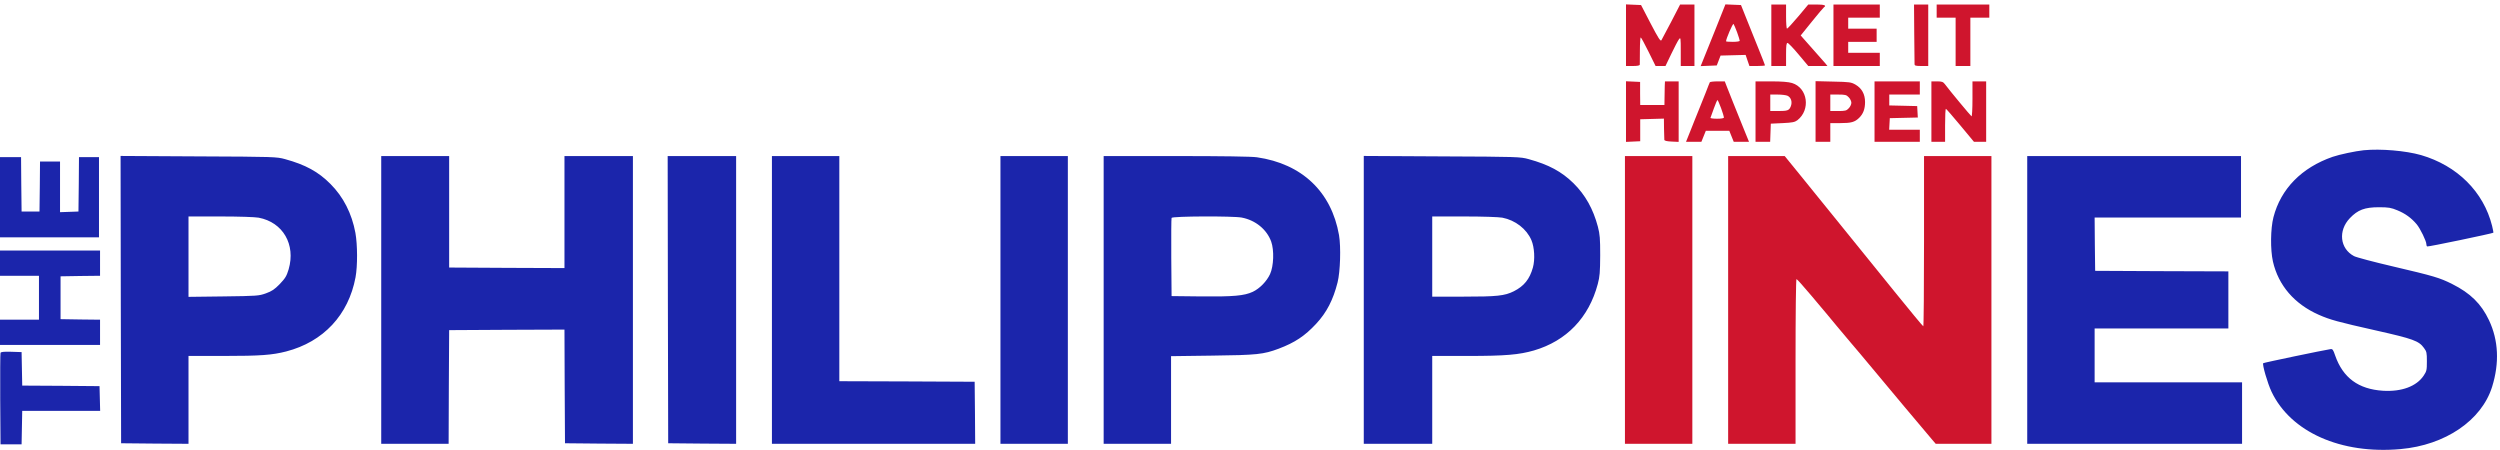
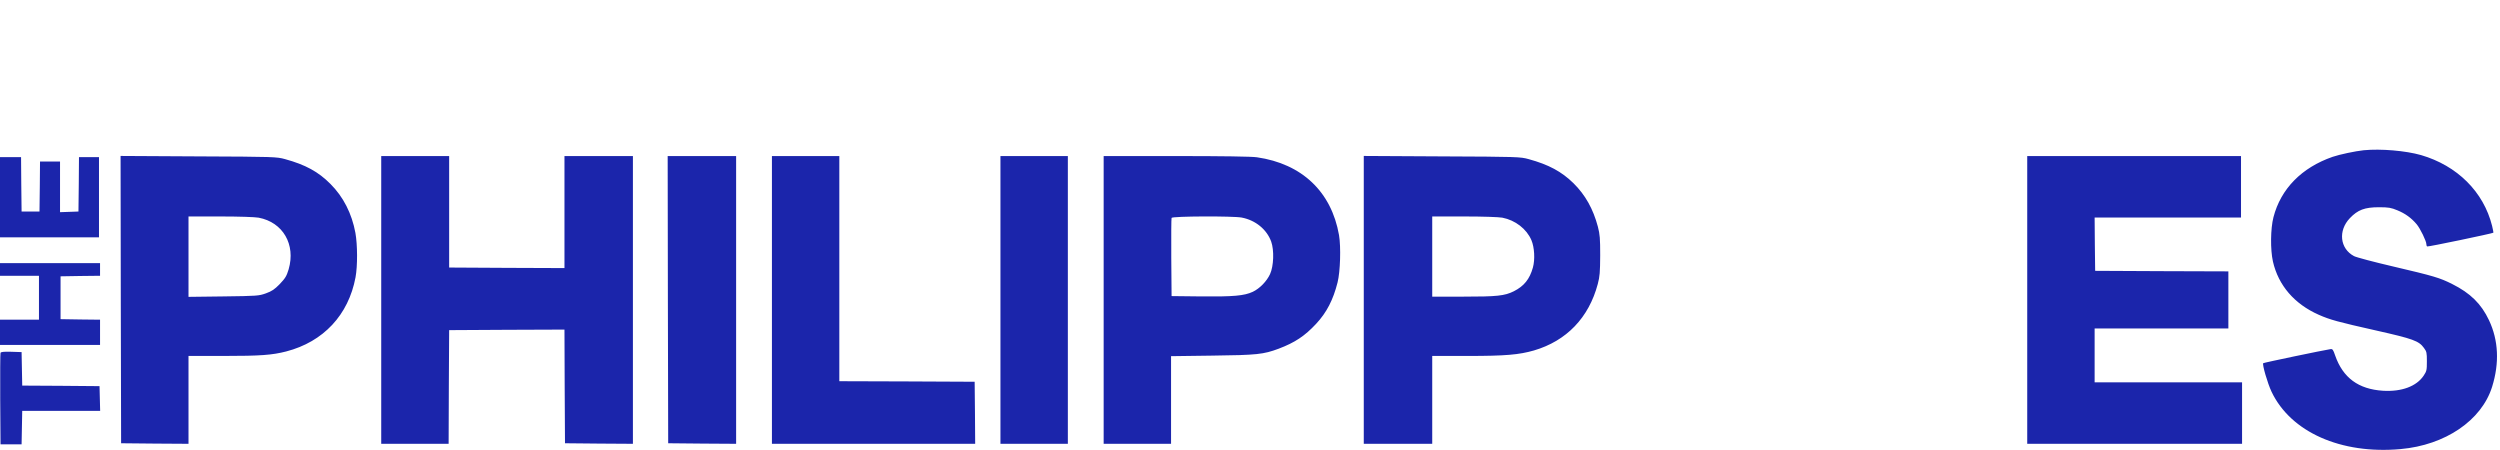
<svg xmlns="http://www.w3.org/2000/svg" width="422" height="76" viewBox="0 0 422 76" fill="none">
-   <path fill-rule="evenodd" clip-rule="evenodd" d="M274.291 50.629V74.915H279.979H285.667V50.629V26.343H279.979H274.291V50.629ZM274.468 18.835V23.952L275.677 23.896L276.868 23.84V21.986V20.133L278.877 20.077L280.868 20.021L280.886 21.708C280.903 22.617 280.921 23.488 280.939 23.599C280.957 23.766 281.366 23.859 282.166 23.896L283.357 23.952V18.835V13.737H282.201H281.046L281.01 14.515C280.992 14.96 280.974 15.85 280.974 16.518L280.957 17.723H278.912H276.868L276.85 15.776V13.829L275.659 13.774L274.468 13.718V18.835ZM287.356 10.455C287.516 10.066 288.458 7.73 289.454 5.246L291.249 0.741L292.565 0.797L293.88 0.852L294.769 3.077C295.051 3.795 295.485 4.87 295.922 5.951L295.922 5.951C296.23 6.712 296.538 7.476 296.796 8.119C297.418 9.658 297.933 10.974 297.933 11.03C297.933 11.086 297.347 11.141 296.618 11.141H295.302L294.982 10.214L294.662 9.269L292.547 9.324L290.432 9.38L290.112 10.214L289.792 11.049L288.441 11.104L287.072 11.16L287.356 10.455ZM293.667 6.877C293.667 6.785 293.471 6.136 293.222 5.45C292.956 4.745 292.689 4.115 292.618 4.041C292.494 3.911 291.356 6.562 291.356 6.97C291.356 7.026 291.871 7.063 292.511 7.063C293.151 7.063 293.667 6.989 293.667 6.877ZM274.468 11.141V5.95V0.741L275.73 0.797L277.01 0.852L278.628 3.967C279.908 6.414 280.281 7.007 280.441 6.803C280.53 6.655 281.294 5.227 282.112 3.652L283.605 0.76H284.814H286.023V5.95V11.141H284.868H283.712V8.676C283.712 6.303 283.694 6.247 283.392 6.655C283.214 6.896 282.645 7.99 282.112 9.102L281.134 11.141H280.299H279.463L278.272 8.731C277.615 7.396 277.028 6.321 276.957 6.321C276.886 6.321 276.815 7.304 276.815 8.49C276.815 9.414 276.804 10.273 276.799 10.674L276.799 10.674C276.798 10.795 276.797 10.874 276.797 10.9C276.779 11.067 276.424 11.141 275.624 11.141H274.468ZM299 5.95V11.141H300.244H301.488V9.195C301.488 7.675 301.542 7.248 301.737 7.248C301.862 7.248 302.715 8.119 303.604 9.195L305.239 11.141H306.857H308.475L308.137 10.715C307.941 10.492 306.928 9.343 305.879 8.157L303.959 5.987L305.826 3.67C306.857 2.391 307.781 1.297 307.888 1.223C308.368 0.926 307.941 0.76 306.644 0.76H305.239L303.533 2.799C302.591 3.911 301.737 4.838 301.648 4.838C301.56 4.838 301.488 3.911 301.488 2.799V0.76H300.244H299V5.95ZM309.488 11.141V5.95V0.76H313.399H317.31V1.872V2.984H314.643H311.977V3.911V4.838H314.376H316.776V5.95V7.063H314.376H311.977V7.99V8.917H314.643H317.31V10.029V11.141H313.399H309.488ZM323.122 5.635C323.14 8.305 323.158 10.641 323.176 10.808C323.176 11.086 323.353 11.141 324.331 11.141H325.487V5.95V0.76H324.296H323.087L323.122 5.635ZM326.909 2.984V1.872V0.76H331.353H335.797V1.872V2.984H334.197H332.597V7.063V11.141H331.353H330.109V7.063V2.984H328.509H326.909ZM287.978 15.498C288.281 14.682 288.583 13.959 288.618 13.885C288.672 13.811 289.258 13.737 289.934 13.737H291.143L291.445 14.515C291.783 15.405 293.116 18.724 294.378 21.838L295.231 23.933H293.933H292.654L292.28 23.006L291.907 22.079H289.934H287.943L287.569 23.006L287.196 23.933H285.899H284.601L284.885 23.229C284.981 23.006 285.192 22.472 285.441 21.84L285.441 21.84C285.607 21.416 285.791 20.949 285.97 20.503C286.414 19.372 286.912 18.13 287.09 17.723C287.254 17.346 287.6 16.462 287.904 15.687L287.978 15.498ZM291 19.817C291 19.706 290.787 19.002 290.52 18.26C290.236 17.5 289.969 16.888 289.916 16.888C289.845 16.888 289.578 17.537 289.294 18.316L289.141 18.744C288.925 19.351 288.754 19.831 288.725 19.892C288.689 19.966 289.187 20.04 289.827 20.04C290.591 20.04 291 19.966 291 19.817ZM296.333 18.835V23.933H297.578H298.804L298.858 22.394L298.911 20.874L300.902 20.781C302.555 20.707 302.964 20.615 303.391 20.299C305.666 18.538 305.15 14.831 302.502 14.015C301.88 13.829 300.795 13.737 298.964 13.737H296.333V18.835ZM301.737 16.165C302.342 16.462 302.573 17.222 302.288 17.945C302.004 18.649 301.755 18.742 300.137 18.742H298.822V17.352V15.961H300.066C300.742 15.961 301.488 16.054 301.737 16.165ZM306.466 23.933V18.816V13.7L309.452 13.774C312.225 13.829 312.474 13.867 313.221 14.293C314.27 14.905 314.821 15.906 314.821 17.222C314.821 18.39 314.519 19.206 313.825 19.892C313.079 20.615 312.492 20.781 310.626 20.781H308.955V22.357V23.933H307.71H306.466ZM312.51 17.352C312.51 17.092 312.314 16.666 312.065 16.425C311.692 16.017 311.479 15.961 310.288 15.961H308.955V17.352V18.742H310.288C311.479 18.742 311.692 18.686 312.065 18.279C312.314 18.038 312.51 17.611 312.51 17.352ZM316.421 18.835V23.933H320.243H324.065V22.913V21.894H321.469H318.892L318.945 20.911L318.998 19.947L321.363 19.892L323.727 19.836L323.673 18.872L323.62 17.908L321.274 17.852L318.909 17.797V16.888V15.961H321.487H324.065V14.849V13.737H320.243H316.421V18.835ZM326.02 23.933V18.835V13.737H326.98C327.78 13.737 327.993 13.811 328.278 14.182C329.042 15.22 332.668 19.576 332.793 19.632C332.882 19.669 332.953 18.353 332.953 16.721V13.737H334.108H335.264V18.835V23.933H334.233H333.202L330.891 21.152C329.629 19.632 328.544 18.39 328.473 18.371C328.384 18.371 328.331 19.613 328.331 21.152V23.933H327.175H326.02ZM291.711 74.915V50.629V26.343H296.475H301.257L303.853 29.532C305.275 31.293 308.368 35.112 310.732 38.023C312.123 39.735 314.099 42.179 316.022 44.558C317.367 46.222 318.687 47.855 319.763 49.183C322.376 52.409 324.562 55.06 324.651 55.078C324.722 55.078 324.776 48.608 324.776 40.711V26.343H330.464H336.153V50.629V74.915H331.442H326.749L326.144 74.21C325.629 73.635 318.021 64.552 314.305 60.084C314.104 59.847 313.866 59.564 313.619 59.271C313.19 58.761 312.737 58.224 312.421 57.859C312.218 57.616 311.908 57.248 311.554 56.828C311.069 56.253 310.504 55.582 310.021 55.004C309.471 54.332 308.951 53.709 308.635 53.33C308.472 53.133 308.363 53.003 308.332 52.965C308.276 52.906 307.929 52.492 307.419 51.883C306.968 51.345 306.39 50.655 305.773 49.924C304.475 48.386 303.337 47.106 303.248 47.106C303.159 47.106 303.088 52.872 303.088 61.011V74.915H297.4H291.711Z" fill="#CF152D" />
-   <path fill-rule="evenodd" clip-rule="evenodd" d="M393.748 26.473C394.939 26.065 397.588 25.509 398.992 25.36C401.872 25.082 406.049 25.435 408.663 26.176C414.778 27.956 419.222 32.368 420.662 38.115C420.804 38.708 420.911 39.246 420.875 39.283C420.733 39.413 409.836 41.693 409.711 41.6C409.622 41.563 409.569 41.378 409.569 41.211C409.569 40.692 408.538 38.579 407.934 37.856C407.027 36.78 405.996 36.039 404.681 35.501C403.614 35.056 403.187 34.982 401.57 34.982C399.152 34.982 397.997 35.427 396.663 36.818C394.637 38.931 394.975 41.971 397.357 43.232C397.73 43.436 400.681 44.215 403.934 44.975C410.885 46.606 411.809 46.884 413.924 47.941C417 49.48 418.831 51.278 420.146 54.059C421.746 57.451 421.924 61.27 420.662 65.312C418.884 70.966 412.769 75.137 405.214 75.805C395.152 76.713 386.673 72.931 383.438 66.127C382.762 64.7 381.838 61.511 382.033 61.307C382.105 61.215 392.166 59.12 393.375 58.934C393.73 58.879 393.837 59.008 394.175 60.01C395.49 63.773 398.103 65.701 402.263 65.96C405.392 66.146 407.898 65.219 409.107 63.421C409.622 62.642 409.658 62.475 409.658 60.992C409.658 59.546 409.622 59.342 409.16 58.73C408.307 57.544 407.329 57.192 401.143 55.801C394.548 54.318 393.339 53.984 391.402 53.132C387.295 51.315 384.593 48.182 383.669 44.14C383.224 42.138 383.26 38.597 383.758 36.669C385.002 31.868 388.522 28.29 393.748 26.473ZM20.443 74.822L20.39 50.573L20.354 26.325L33.509 26.399C46.343 26.454 46.699 26.473 48.121 26.862C51.569 27.808 53.738 28.994 55.782 31.052C57.951 33.221 59.391 36.039 59.995 39.32C60.351 41.322 60.369 44.882 60.013 46.81C58.822 53.169 54.592 57.692 48.316 59.324C45.934 59.935 43.979 60.084 37.739 60.084H31.82V67.499V74.915L26.131 74.878L20.443 74.822ZM48.725 45.456C49.934 41.267 47.765 37.522 43.659 36.743C43.037 36.632 40.352 36.539 37.206 36.539H31.82V43.325V50.11L37.739 50.036C43.41 49.962 43.694 49.943 44.886 49.517C45.899 49.146 46.325 48.868 47.232 47.941C48.174 46.94 48.37 46.624 48.725 45.456ZM64.351 50.629V74.915H70.039H75.728L75.763 65.312L75.817 55.727L85.54 55.671L95.282 55.634L95.317 65.219L95.371 74.822L101.112 74.878L106.836 74.915V50.629V26.343H101.059H95.282V35.798V45.253L85.558 45.215L75.817 45.16V35.742V26.343H70.093H64.351V50.629ZM112.791 74.822L112.738 50.573L112.703 26.343H118.48H124.257V50.629V74.915L118.533 74.878L112.791 74.822ZM130.301 50.629V74.915H147.456H164.61L164.574 69.668L164.521 64.44L153.108 64.385L141.678 64.348V45.345V26.343H135.99H130.301V50.629ZM168.876 74.915V50.629V26.343H174.565H180.253V50.629V74.915H174.565H168.876ZM186.297 50.629V74.915H191.986H197.674V67.518V60.121L204.66 60.028C212.18 59.935 213.264 59.824 215.841 58.86C218.579 57.822 220.232 56.728 222.152 54.67C223.948 52.742 225.032 50.629 225.779 47.681C226.241 45.864 226.365 41.693 226.027 39.691C224.747 32.368 219.77 27.641 212.162 26.547C211.309 26.417 206.26 26.343 198.545 26.343H186.297V50.629ZM209.602 36.725C211.931 37.17 213.833 38.727 214.579 40.785C215.095 42.231 215.006 44.919 214.384 46.272C213.815 47.496 212.642 48.701 211.468 49.257C210.046 49.924 208.215 50.091 202.74 50.036L197.763 49.98L197.71 43.491C197.692 39.932 197.71 36.892 197.763 36.78C197.87 36.484 208.127 36.447 209.602 36.725ZM230.205 74.915V50.61V26.325L243.413 26.399C256.212 26.454 256.638 26.473 258.043 26.862C261.42 27.789 263.589 28.957 265.598 30.922C267.607 32.906 268.922 35.26 269.722 38.264C270.06 39.58 270.113 40.229 270.113 43.121C270.095 45.976 270.042 46.662 269.704 47.941C268.193 53.632 264.425 57.544 258.932 59.157C256.407 59.88 254.15 60.084 247.768 60.084H241.76V67.499V74.915H235.982H230.205ZM258.505 40.544C257.687 38.634 255.785 37.17 253.599 36.743C252.976 36.632 250.292 36.539 247.146 36.539H241.76V43.306V50.073H246.968C252.71 50.073 253.972 49.943 255.536 49.164C257.261 48.293 258.203 47.125 258.754 45.16C259.127 43.807 259.02 41.767 258.505 40.544ZM342.196 50.629V74.915H360.328H378.46V69.724V64.533H366.017H353.573V59.991V55.449H364.861H376.149V50.629V45.809L364.915 45.772L353.662 45.716L353.609 41.211L353.573 36.725H365.928H378.283V31.534V26.343H360.239H342.196V50.629ZM0.089 59.565C0.036 59.694 0.018 63.235 0.036 67.407L0.089 75.007H1.867H3.644L3.698 72.171L3.751 69.353H10.328H16.906L16.852 67.258L16.799 65.182L10.275 65.126L3.751 65.089L3.698 62.253L3.644 59.435L1.902 59.379C0.622 59.342 0.142 59.398 0.089 59.565ZM0 46.55V44.418V42.286H8.444H16.888V44.418V46.55L13.563 46.587L10.222 46.643V50.258V53.873L13.563 53.928L16.888 53.965V56.097V58.229H8.444H0V56.097V53.965H3.289H6.577V50.258V46.55H3.289H0ZM0 40.062V33.295V26.528H1.778H3.555L3.591 31.108L3.644 35.705H5.155H6.666L6.719 31.478L6.755 27.27H8.444H10.133V31.534V35.816L11.697 35.761L13.243 35.705L13.297 31.108L13.332 26.528H15.021H16.71V33.295V40.062H8.355H0Z" fill="#1B25AB" />
+   <path fill-rule="evenodd" clip-rule="evenodd" d="M393.748 26.473C394.939 26.065 397.588 25.509 398.992 25.36C401.872 25.082 406.049 25.435 408.663 26.176C414.778 27.956 419.222 32.368 420.662 38.115C420.804 38.708 420.911 39.246 420.875 39.283C420.733 39.413 409.836 41.693 409.711 41.6C409.622 41.563 409.569 41.378 409.569 41.211C409.569 40.692 408.538 38.579 407.934 37.856C407.027 36.78 405.996 36.039 404.681 35.501C403.614 35.056 403.187 34.982 401.57 34.982C399.152 34.982 397.997 35.427 396.663 36.818C394.637 38.931 394.975 41.971 397.357 43.232C397.73 43.436 400.681 44.215 403.934 44.975C410.885 46.606 411.809 46.884 413.924 47.941C417 49.48 418.831 51.278 420.146 54.059C421.746 57.451 421.924 61.27 420.662 65.312C418.884 70.966 412.769 75.137 405.214 75.805C395.152 76.713 386.673 72.931 383.438 66.127C382.762 64.7 381.838 61.511 382.033 61.307C382.105 61.215 392.166 59.12 393.375 58.934C393.73 58.879 393.837 59.008 394.175 60.01C395.49 63.773 398.103 65.701 402.263 65.96C405.392 66.146 407.898 65.219 409.107 63.421C409.622 62.642 409.658 62.475 409.658 60.992C409.658 59.546 409.622 59.342 409.16 58.73C408.307 57.544 407.329 57.192 401.143 55.801C394.548 54.318 393.339 53.984 391.402 53.132C387.295 51.315 384.593 48.182 383.669 44.14C383.224 42.138 383.26 38.597 383.758 36.669C385.002 31.868 388.522 28.29 393.748 26.473ZM20.443 74.822L20.39 50.573L20.354 26.325L33.509 26.399C46.343 26.454 46.699 26.473 48.121 26.862C51.569 27.808 53.738 28.994 55.782 31.052C57.951 33.221 59.391 36.039 59.995 39.32C60.351 41.322 60.369 44.882 60.013 46.81C58.822 53.169 54.592 57.692 48.316 59.324C45.934 59.935 43.979 60.084 37.739 60.084H31.82V67.499V74.915L26.131 74.878L20.443 74.822ZM48.725 45.456C49.934 41.267 47.765 37.522 43.659 36.743C43.037 36.632 40.352 36.539 37.206 36.539H31.82V43.325V50.11L37.739 50.036C43.41 49.962 43.694 49.943 44.886 49.517C45.899 49.146 46.325 48.868 47.232 47.941C48.174 46.94 48.37 46.624 48.725 45.456ZM64.351 50.629V74.915H70.039H75.728L75.763 65.312L75.817 55.727L85.54 55.671L95.282 55.634L95.317 65.219L95.371 74.822L101.112 74.878L106.836 74.915V50.629V26.343H101.059H95.282V35.798V45.253L85.558 45.215L75.817 45.16V35.742V26.343H70.093H64.351V50.629ZM112.791 74.822L112.738 50.573L112.703 26.343H118.48H124.257V50.629V74.915L118.533 74.878L112.791 74.822ZM130.301 50.629V74.915H147.456H164.61L164.574 69.668L164.521 64.44L153.108 64.385L141.678 64.348V45.345V26.343H135.99H130.301V50.629ZM168.876 74.915V50.629V26.343H174.565H180.253V50.629V74.915H174.565H168.876ZM186.297 50.629V74.915H191.986H197.674V67.518V60.121L204.66 60.028C212.18 59.935 213.264 59.824 215.841 58.86C218.579 57.822 220.232 56.728 222.152 54.67C223.948 52.742 225.032 50.629 225.779 47.681C226.241 45.864 226.365 41.693 226.027 39.691C224.747 32.368 219.77 27.641 212.162 26.547C211.309 26.417 206.26 26.343 198.545 26.343H186.297V50.629ZM209.602 36.725C211.931 37.17 213.833 38.727 214.579 40.785C215.095 42.231 215.006 44.919 214.384 46.272C213.815 47.496 212.642 48.701 211.468 49.257C210.046 49.924 208.215 50.091 202.74 50.036L197.763 49.98L197.71 43.491C197.692 39.932 197.71 36.892 197.763 36.78C197.87 36.484 208.127 36.447 209.602 36.725ZM230.205 74.915V50.61V26.325L243.413 26.399C256.212 26.454 256.638 26.473 258.043 26.862C261.42 27.789 263.589 28.957 265.598 30.922C267.607 32.906 268.922 35.26 269.722 38.264C270.06 39.58 270.113 40.229 270.113 43.121C270.095 45.976 270.042 46.662 269.704 47.941C268.193 53.632 264.425 57.544 258.932 59.157C256.407 59.88 254.15 60.084 247.768 60.084H241.76V67.499V74.915H235.982H230.205ZM258.505 40.544C257.687 38.634 255.785 37.17 253.599 36.743C252.976 36.632 250.292 36.539 247.146 36.539H241.76V43.306V50.073H246.968C252.71 50.073 253.972 49.943 255.536 49.164C257.261 48.293 258.203 47.125 258.754 45.16C259.127 43.807 259.02 41.767 258.505 40.544ZM342.196 50.629V74.915H360.328H378.46V69.724V64.533H366.017H353.573V59.991V55.449H364.861H376.149V50.629V45.809L364.915 45.772L353.662 45.716L353.609 41.211L353.573 36.725H365.928H378.283V31.534V26.343H360.239H342.196V50.629ZM0.089 59.565C0.036 59.694 0.018 63.235 0.036 67.407L0.089 75.007H1.867H3.644L3.698 72.171L3.751 69.353H10.328H16.906L16.852 67.258L16.799 65.182L10.275 65.126L3.751 65.089L3.698 62.253L3.644 59.435L1.902 59.379C0.622 59.342 0.142 59.398 0.089 59.565ZM0 46.55V44.418H8.444H16.888V44.418V46.55L13.563 46.587L10.222 46.643V50.258V53.873L13.563 53.928L16.888 53.965V56.097V58.229H8.444H0V56.097V53.965H3.289H6.577V50.258V46.55H3.289H0ZM0 40.062V33.295V26.528H1.778H3.555L3.591 31.108L3.644 35.705H5.155H6.666L6.719 31.478L6.755 27.27H8.444H10.133V31.534V35.816L11.697 35.761L13.243 35.705L13.297 31.108L13.332 26.528H15.021H16.71V33.295V40.062H8.355H0Z" fill="#1B25AB" />
</svg>